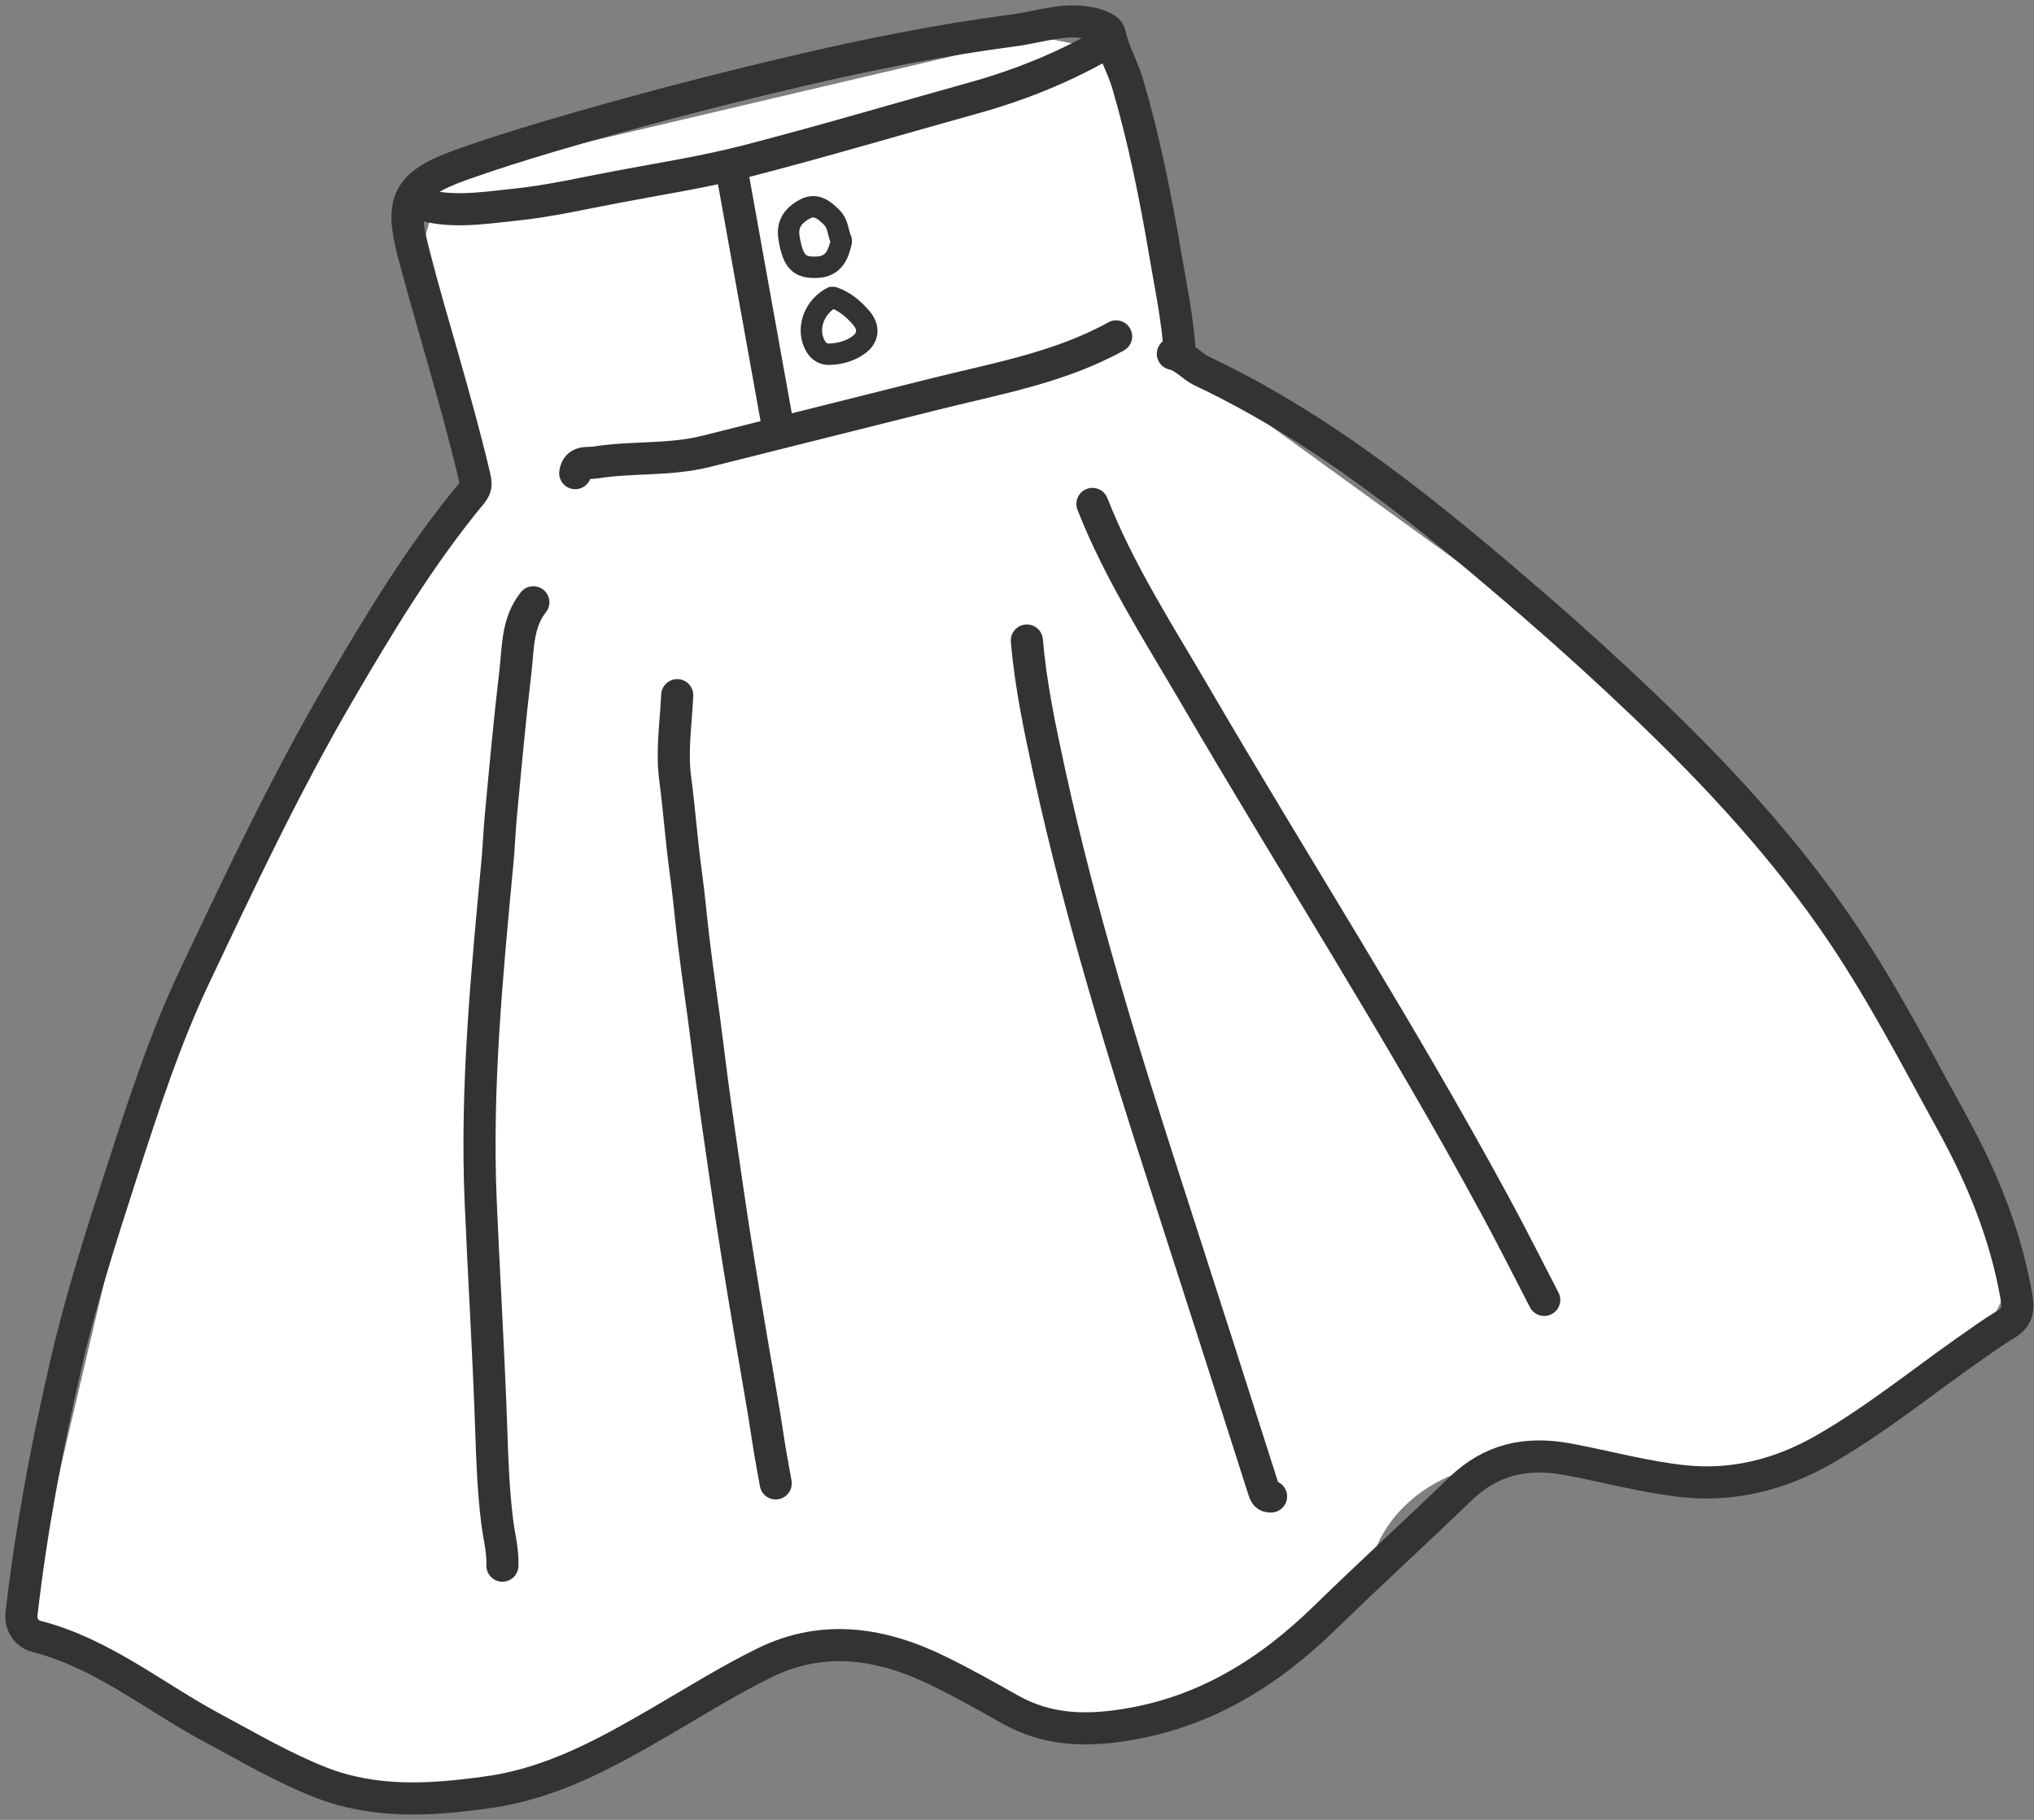
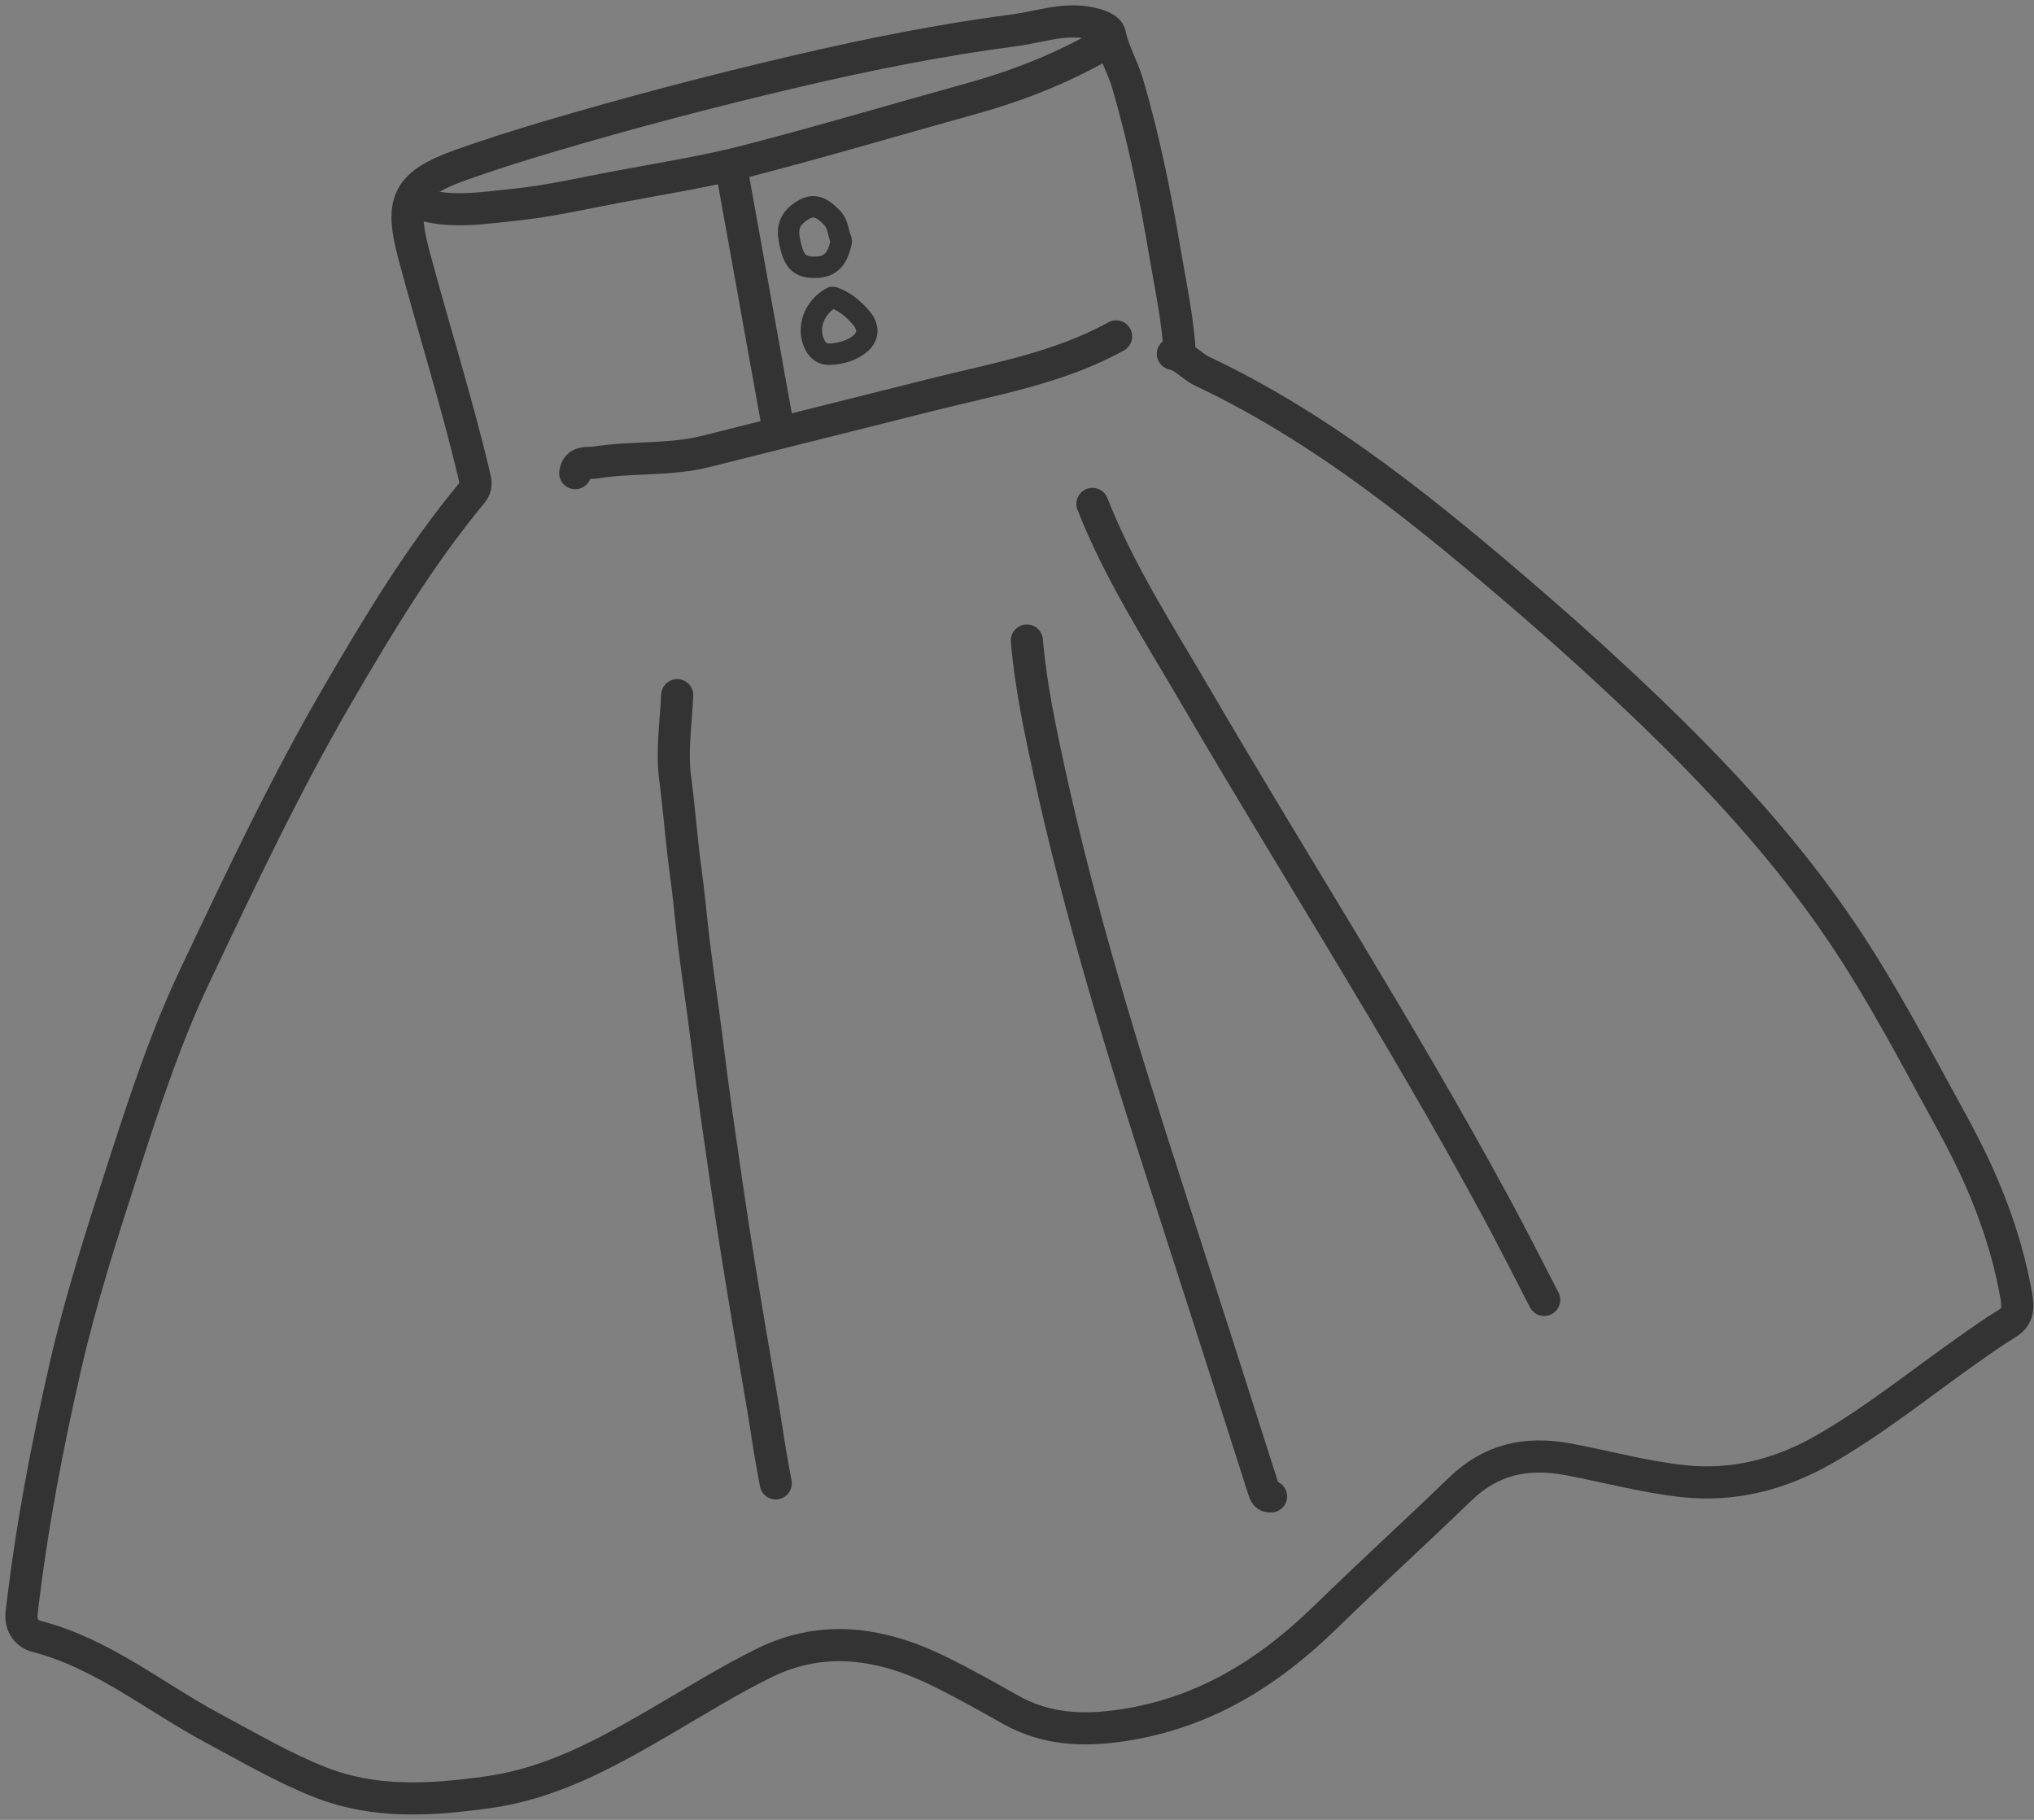
<svg xmlns="http://www.w3.org/2000/svg" width="95" height="85" viewBox="0 0 95 85" fill="none">
  <rect x="0" y="0" width="95" height="85" fill="#808080" stroke="none" />
-   <path d="M76.553 68.682C67.318 66.584 64.31 70.956 63.961 73.404L56.789 79.803L49.118 80.5L45.597 78.126L38.658 76.316L24.61 83.29H16.342L1 76.316L6.579 52.605L15.645 33.079L22.618 21.921L19.888 10.969L20.526 8.671L24.61 7.296L48.421 1.697L51.908 2.395L55.395 17.039L75.618 31.684L86.776 44.237L93.867 58.714C94.448 62.368 85.787 70.781 76.553 68.682Z" fill="white" />
  <path d="M55.106 16.563C55.021 14.982 54.688 13.437 54.425 11.884C53.972 9.191 53.433 6.512 52.66 3.882C52.426 3.102 52.001 2.408 51.838 1.6C51.782 1.316 51.278 1.146 50.86 1.068C49.655 0.834 48.528 1.266 47.366 1.415C43.956 1.862 40.589 2.535 37.251 3.315C33.338 4.229 29.447 5.25 25.591 6.391C24.216 6.802 22.855 7.228 21.508 7.71C18.978 8.617 18.68 9.439 19.325 11.877C20.239 15.315 21.317 18.703 22.139 22.169C22.224 22.538 22.281 22.729 22.033 23.034C19.63 25.933 17.702 29.137 15.809 32.383C13.321 36.65 11.216 41.116 9.104 45.574C7.7 48.53 6.694 51.642 5.687 54.754C4.723 57.738 3.767 60.722 3.065 63.777C2.186 67.597 1.456 71.446 1.009 75.344C0.938 75.933 1.286 76.323 1.704 76.429C4.787 77.223 7.211 79.257 9.94 80.717C11.599 81.603 13.215 82.56 14.966 83.248C17.517 84.247 20.126 84.084 22.791 83.709C25.761 83.297 28.27 81.908 30.786 80.448C32.424 79.498 34.033 78.485 35.727 77.655C38.484 76.308 41.227 76.755 43.878 78.066C45.005 78.619 46.104 79.236 47.196 79.853C48.868 80.788 50.584 80.866 52.476 80.576C56.261 79.994 59.252 78.123 61.917 75.522C63.987 73.502 66.121 71.559 68.198 69.553C69.636 68.164 71.26 67.796 73.23 68.157C75.045 68.497 76.838 68.994 78.667 69.185C80.985 69.426 83.182 68.859 85.216 67.689C87.555 66.343 89.653 64.648 91.851 63.096C92.467 62.664 93.084 62.217 93.729 61.828C94.303 61.48 94.261 61.026 94.161 60.459C93.651 57.61 92.574 54.987 91.184 52.457C89.54 49.473 87.973 46.446 86.074 43.618C83.43 39.684 80.233 36.239 76.817 32.972C75.116 31.349 73.379 29.768 71.607 28.237C66.808 24.097 61.925 20.071 56.141 17.335C55.659 17.108 55.325 16.641 54.78 16.527" stroke="#333333" stroke-width="1.5" stroke-linecap="round" stroke-linejoin="round" />
-   <path d="M24.91 28.131C24.152 29.081 24.202 30.257 24.074 31.363C23.805 33.624 23.599 35.899 23.387 38.168C23.323 38.848 23.302 39.529 23.238 40.209C22.741 45.497 22.224 50.792 22.451 56.115C22.6 59.63 22.82 63.146 22.94 66.662C22.99 68.143 23.039 69.618 23.224 71.085C23.309 71.765 23.493 72.432 23.465 73.126" stroke="#333333" stroke-width="1.5" stroke-linecap="round" stroke-linejoin="round" />
  <path d="M47.961 29.917C48.138 32.015 48.578 34.071 49.024 36.126C50.463 42.697 52.441 49.126 54.51 55.519C56.02 60.197 57.523 64.876 59.011 69.554C59.082 69.766 59.118 69.908 59.366 69.894" stroke="#333333" stroke-width="1.5" stroke-linecap="round" stroke-linejoin="round" />
  <path d="M51.023 23.537C52.263 26.698 54.106 29.548 55.807 32.461C60.45 40.421 65.433 48.182 69.821 56.291C70.615 57.752 71.359 59.24 72.124 60.714" stroke="#333333" stroke-width="1.5" stroke-linecap="round" stroke-linejoin="round" />
  <path d="M31.63 32.469C31.573 33.773 31.361 35.07 31.538 36.381C31.729 37.827 31.828 39.28 32.027 40.719C32.176 41.79 32.268 42.874 32.396 43.944C32.594 45.596 32.849 47.233 33.048 48.878C33.31 51.04 33.629 53.187 33.941 55.335C34.288 57.724 34.678 60.105 35.082 62.487C35.351 64.096 35.649 65.712 35.89 67.328C35.989 67.98 36.117 68.632 36.23 69.284" stroke="#333333" stroke-width="1.5" stroke-linecap="round" stroke-linejoin="round" />
  <path d="M52.129 15.712C49.45 17.194 46.458 17.697 43.538 18.434C40.022 19.32 36.507 20.192 32.991 21.078C31.283 21.511 29.525 21.326 27.802 21.603C27.462 21.659 26.945 21.503 26.867 22.099" stroke="#333333" stroke-width="1.5" stroke-linecap="round" stroke-linejoin="round" />
  <path d="M51.789 1.933C49.811 3.096 47.706 3.953 45.494 4.57C41.95 5.555 38.42 6.604 34.855 7.526C32.87 8.036 30.836 8.348 28.823 8.731C27.235 9.028 25.655 9.397 24.06 9.56C22.479 9.723 20.87 10.007 19.297 9.418" stroke="#333333" stroke-width="1.5" stroke-linecap="round" stroke-linejoin="round" />
  <path d="M34.182 7.972C34.891 11.913 35.599 15.854 36.308 19.795" stroke="#333333" stroke-width="1.5" stroke-linecap="round" stroke-linejoin="round" />
  <path d="M39.285 11.204C39.129 10.871 39.157 10.474 38.867 10.176C38.505 9.808 38.115 9.482 37.591 9.765C37.081 10.042 36.733 10.439 36.854 11.119C37.038 12.211 37.315 12.53 38.186 12.48C38.931 12.438 39.157 11.899 39.292 11.289" stroke="#333333" stroke-linecap="round" stroke-linejoin="round" />
  <path d="M38.86 13.892C38.066 14.31 37.683 15.245 38.016 16.018C38.151 16.33 38.364 16.564 38.775 16.543C39.271 16.521 39.746 16.38 40.121 16.096C40.575 15.756 40.603 15.281 40.214 14.834C39.859 14.423 39.455 14.083 38.938 13.899" stroke="#333333" stroke-linecap="round" stroke-linejoin="round" />
</svg>